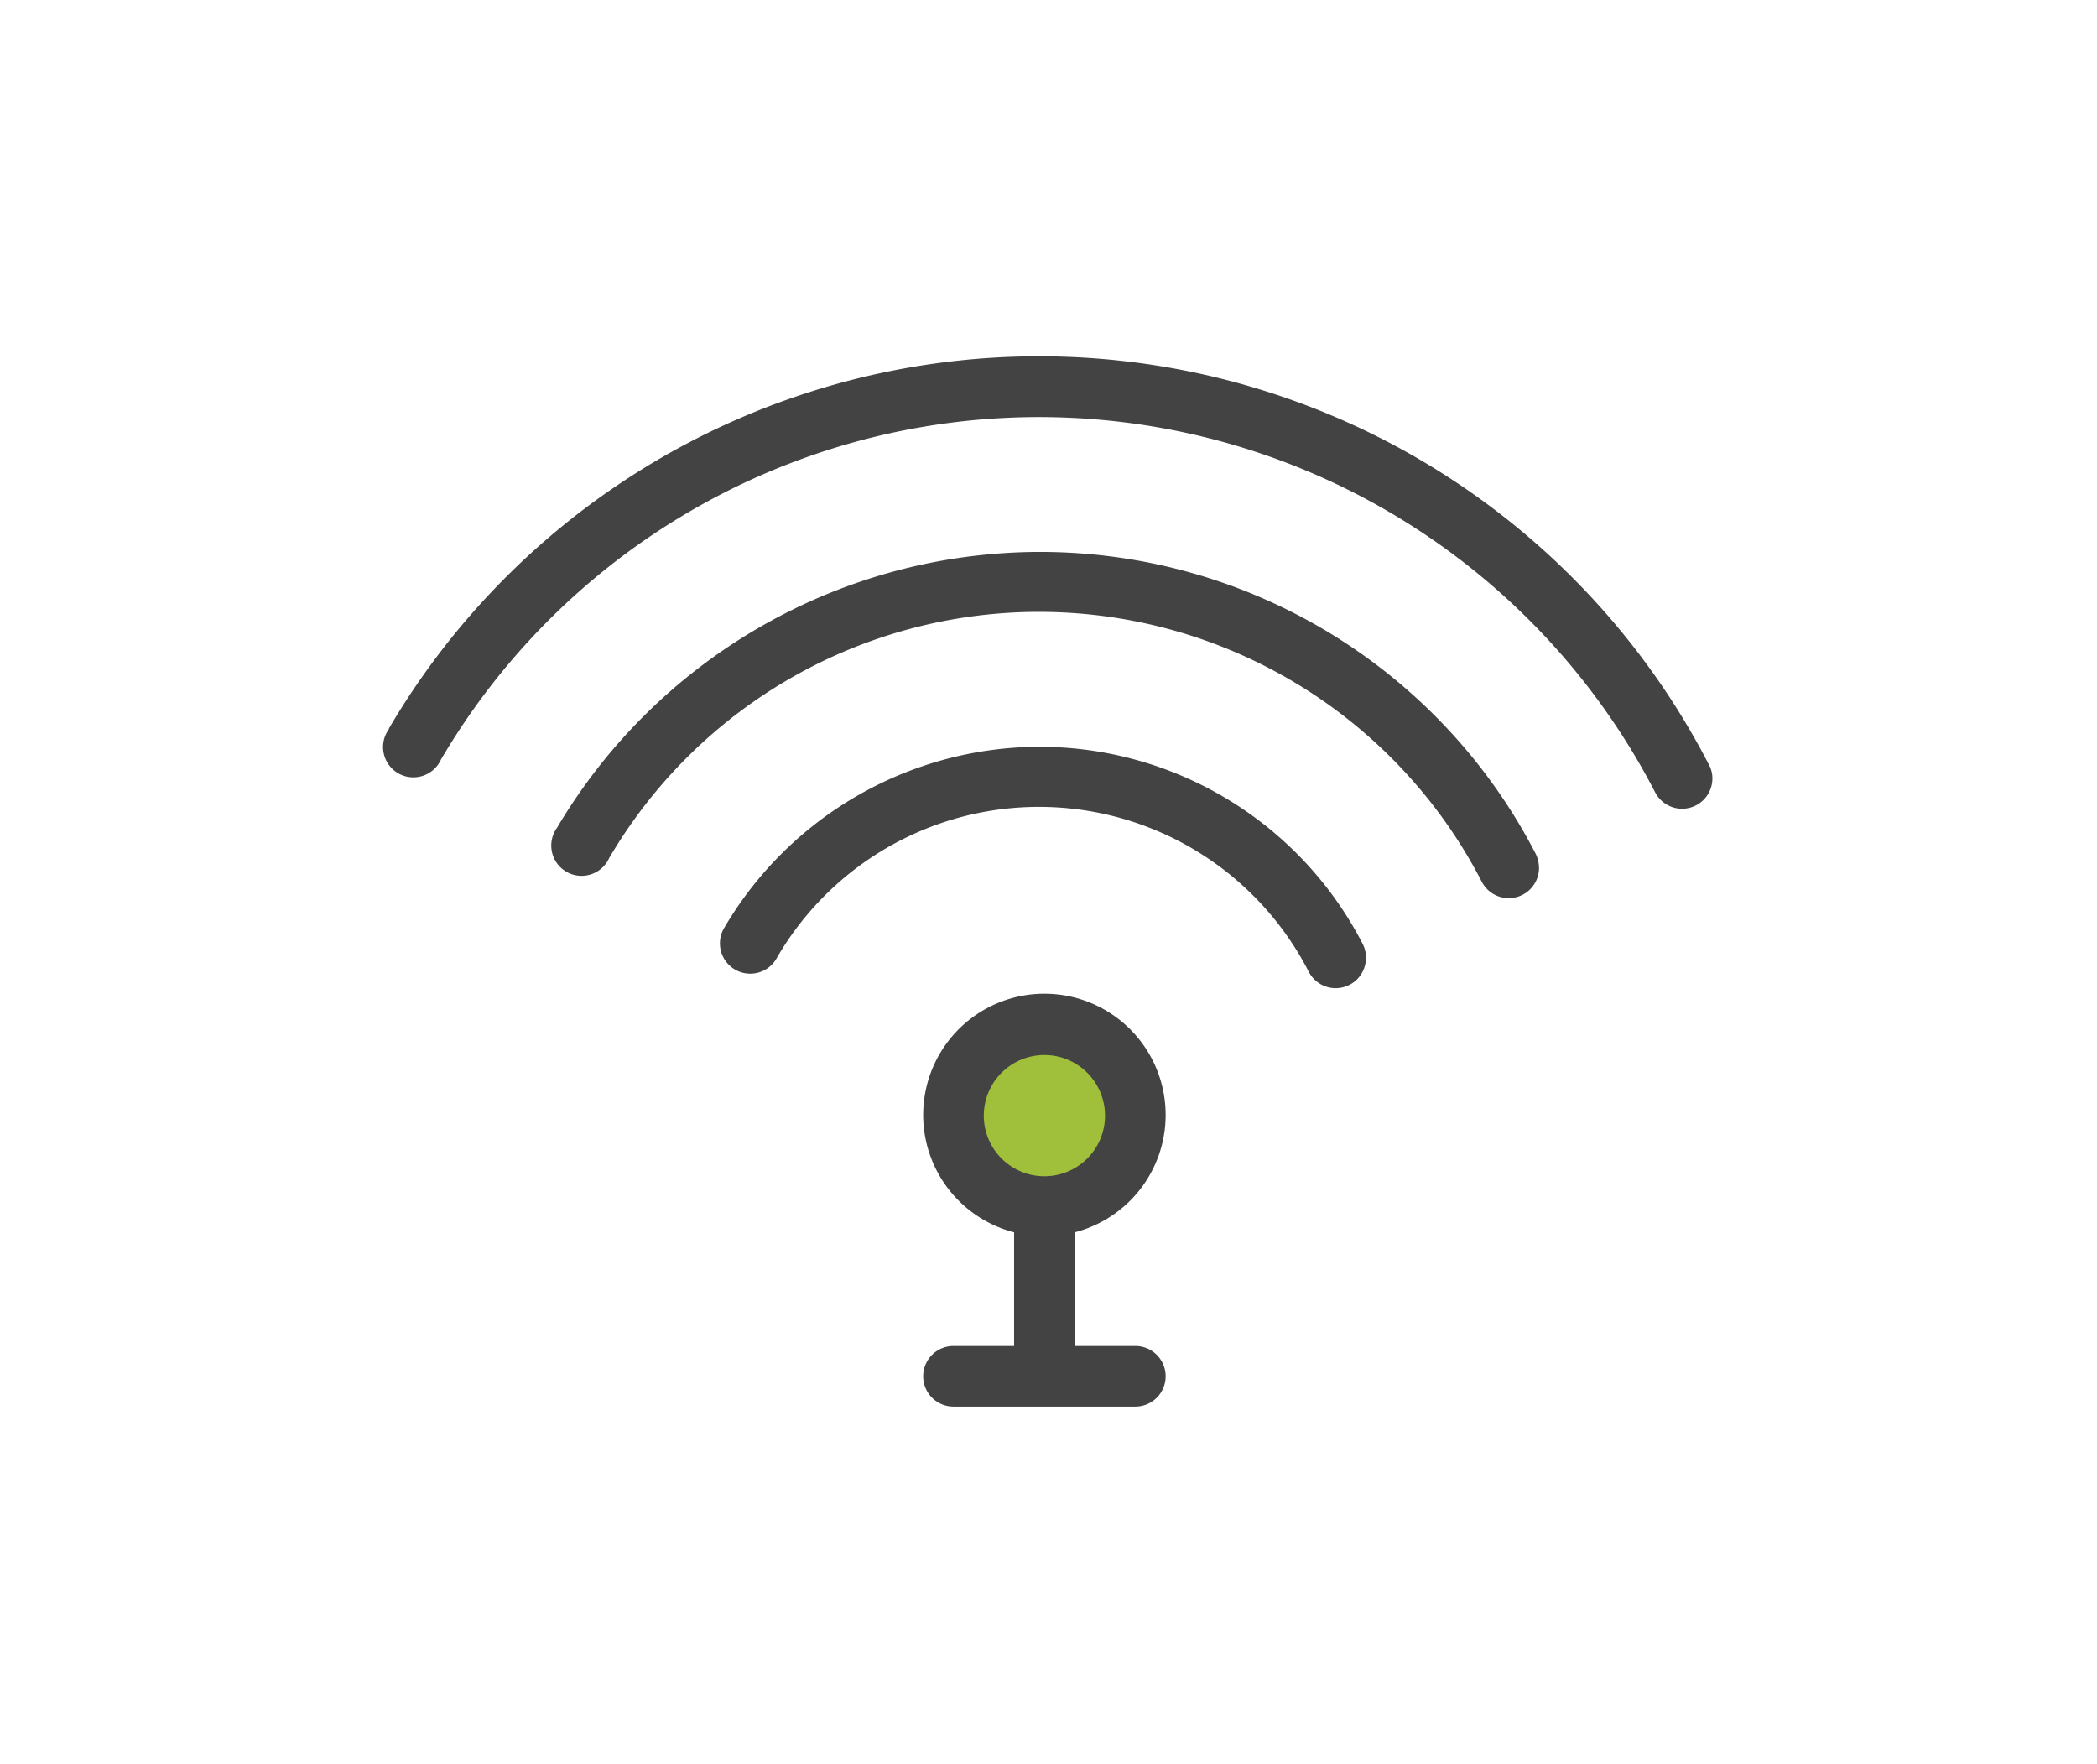
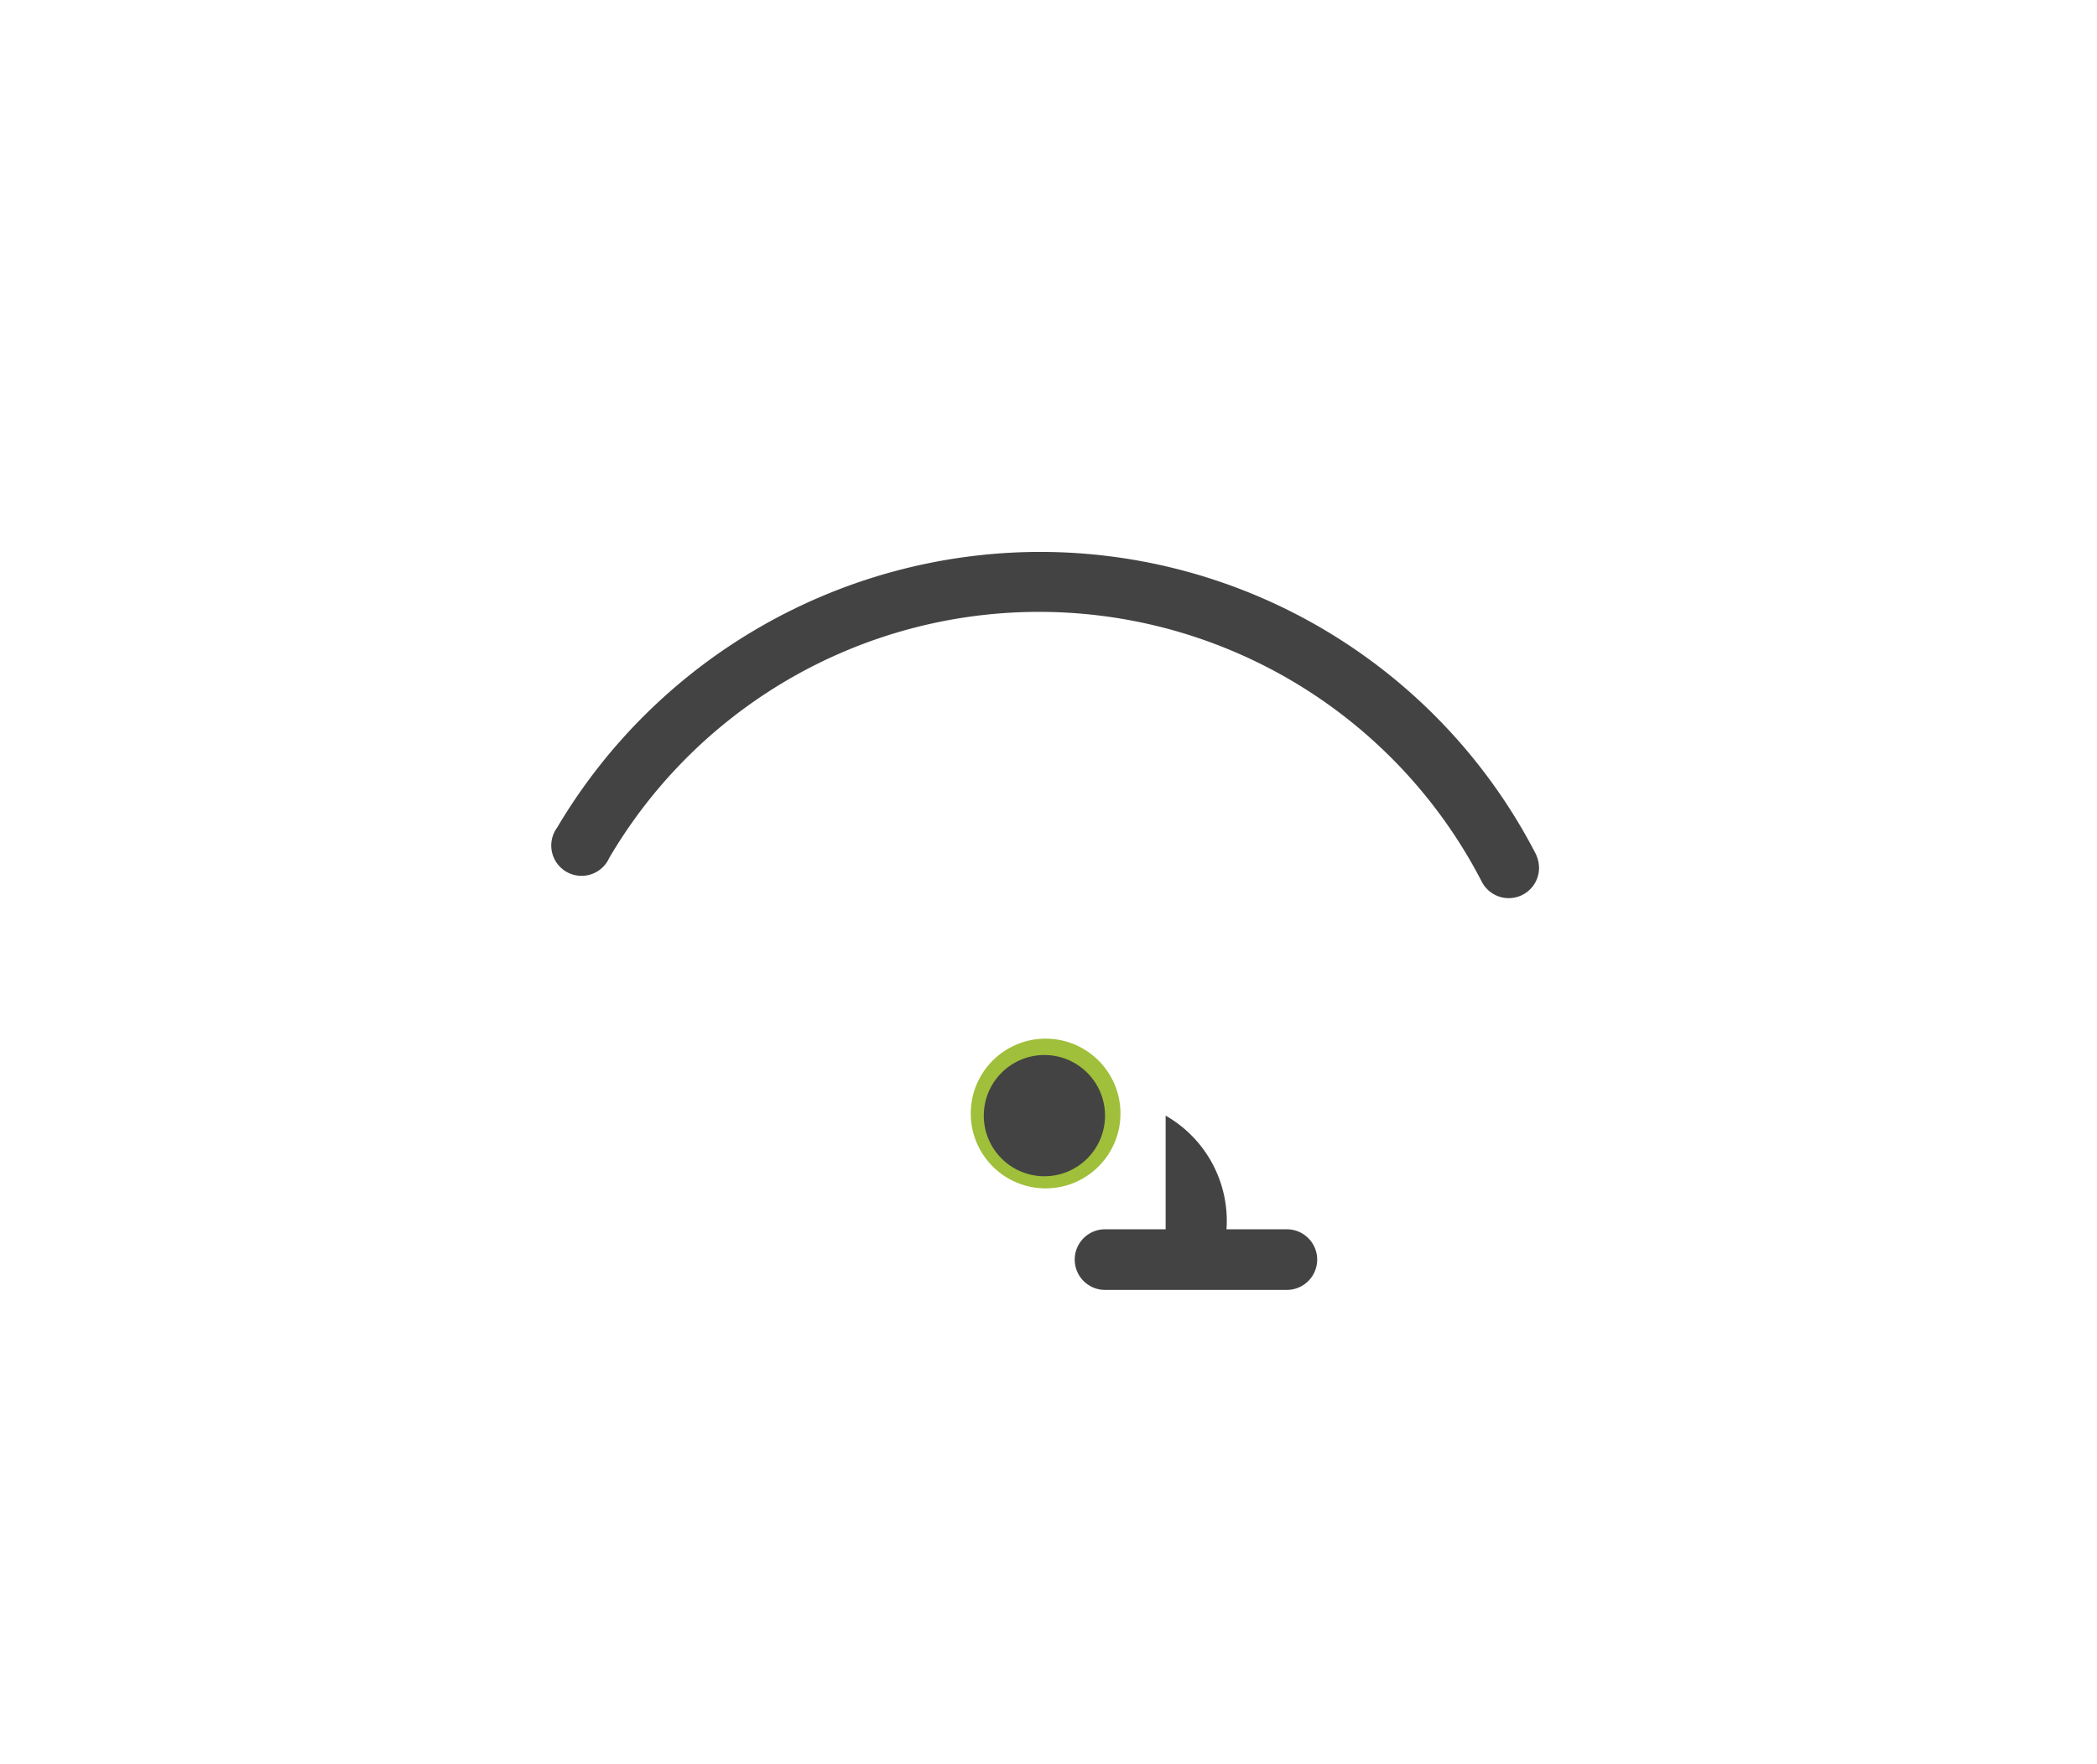
<svg xmlns="http://www.w3.org/2000/svg" viewBox="0 0 69.19 58.2">
  <defs>
    <style>.a{fill:#a0bf3b;}.b{fill:#434343;}</style>
  </defs>
  <circle class="a" cx="34.5" cy="36.74" r="2.47" />
-   <path class="b" d="M38.46,36.81a4,4,0,1,0-5,3.85v3.75h-2a1,1,0,0,0,0,2h6a1,1,0,1,0,0-2h-2V40.66A4,4,0,0,0,38.46,36.81Zm-6,0a2,2,0,1,1,2,2A2,2,0,0,1,32.46,36.81Z" />
-   <path class="b" d="M12.83,24.06a1,1,0,1,0,1.72,1,22.88,22.88,0,0,1,40.06,1.08,1,1,0,0,0,1.89-.46.93.93,0,0,0-.12-.46,24.87,24.87,0,0,0-43.55-1.18Z" />
+   <path class="b" d="M38.46,36.81v3.75h-2a1,1,0,0,0,0,2h6a1,1,0,1,0,0-2h-2V40.66A4,4,0,0,0,38.46,36.81Zm-6,0a2,2,0,1,1,2,2A2,2,0,0,1,32.46,36.81Z" />
  <path class="b" d="M34.29,18.21a18.54,18.54,0,0,0-15.91,9.1,1,1,0,1,0,1.72,1,16.44,16.44,0,0,1,28.79.78,1,1,0,0,0,1.89-.46,1.11,1.11,0,0,0-.11-.46A18.41,18.41,0,0,0,34.29,18.21Z" />
-   <path class="b" d="M34.29,24.64a12.08,12.08,0,0,0-10.38,5.95,1,1,0,1,0,1.73,1,10,10,0,0,1,17.54.47,1,1,0,0,0,1.89-.47,1,1,0,0,0-.11-.45A12,12,0,0,0,34.29,24.64Z" />
</svg>